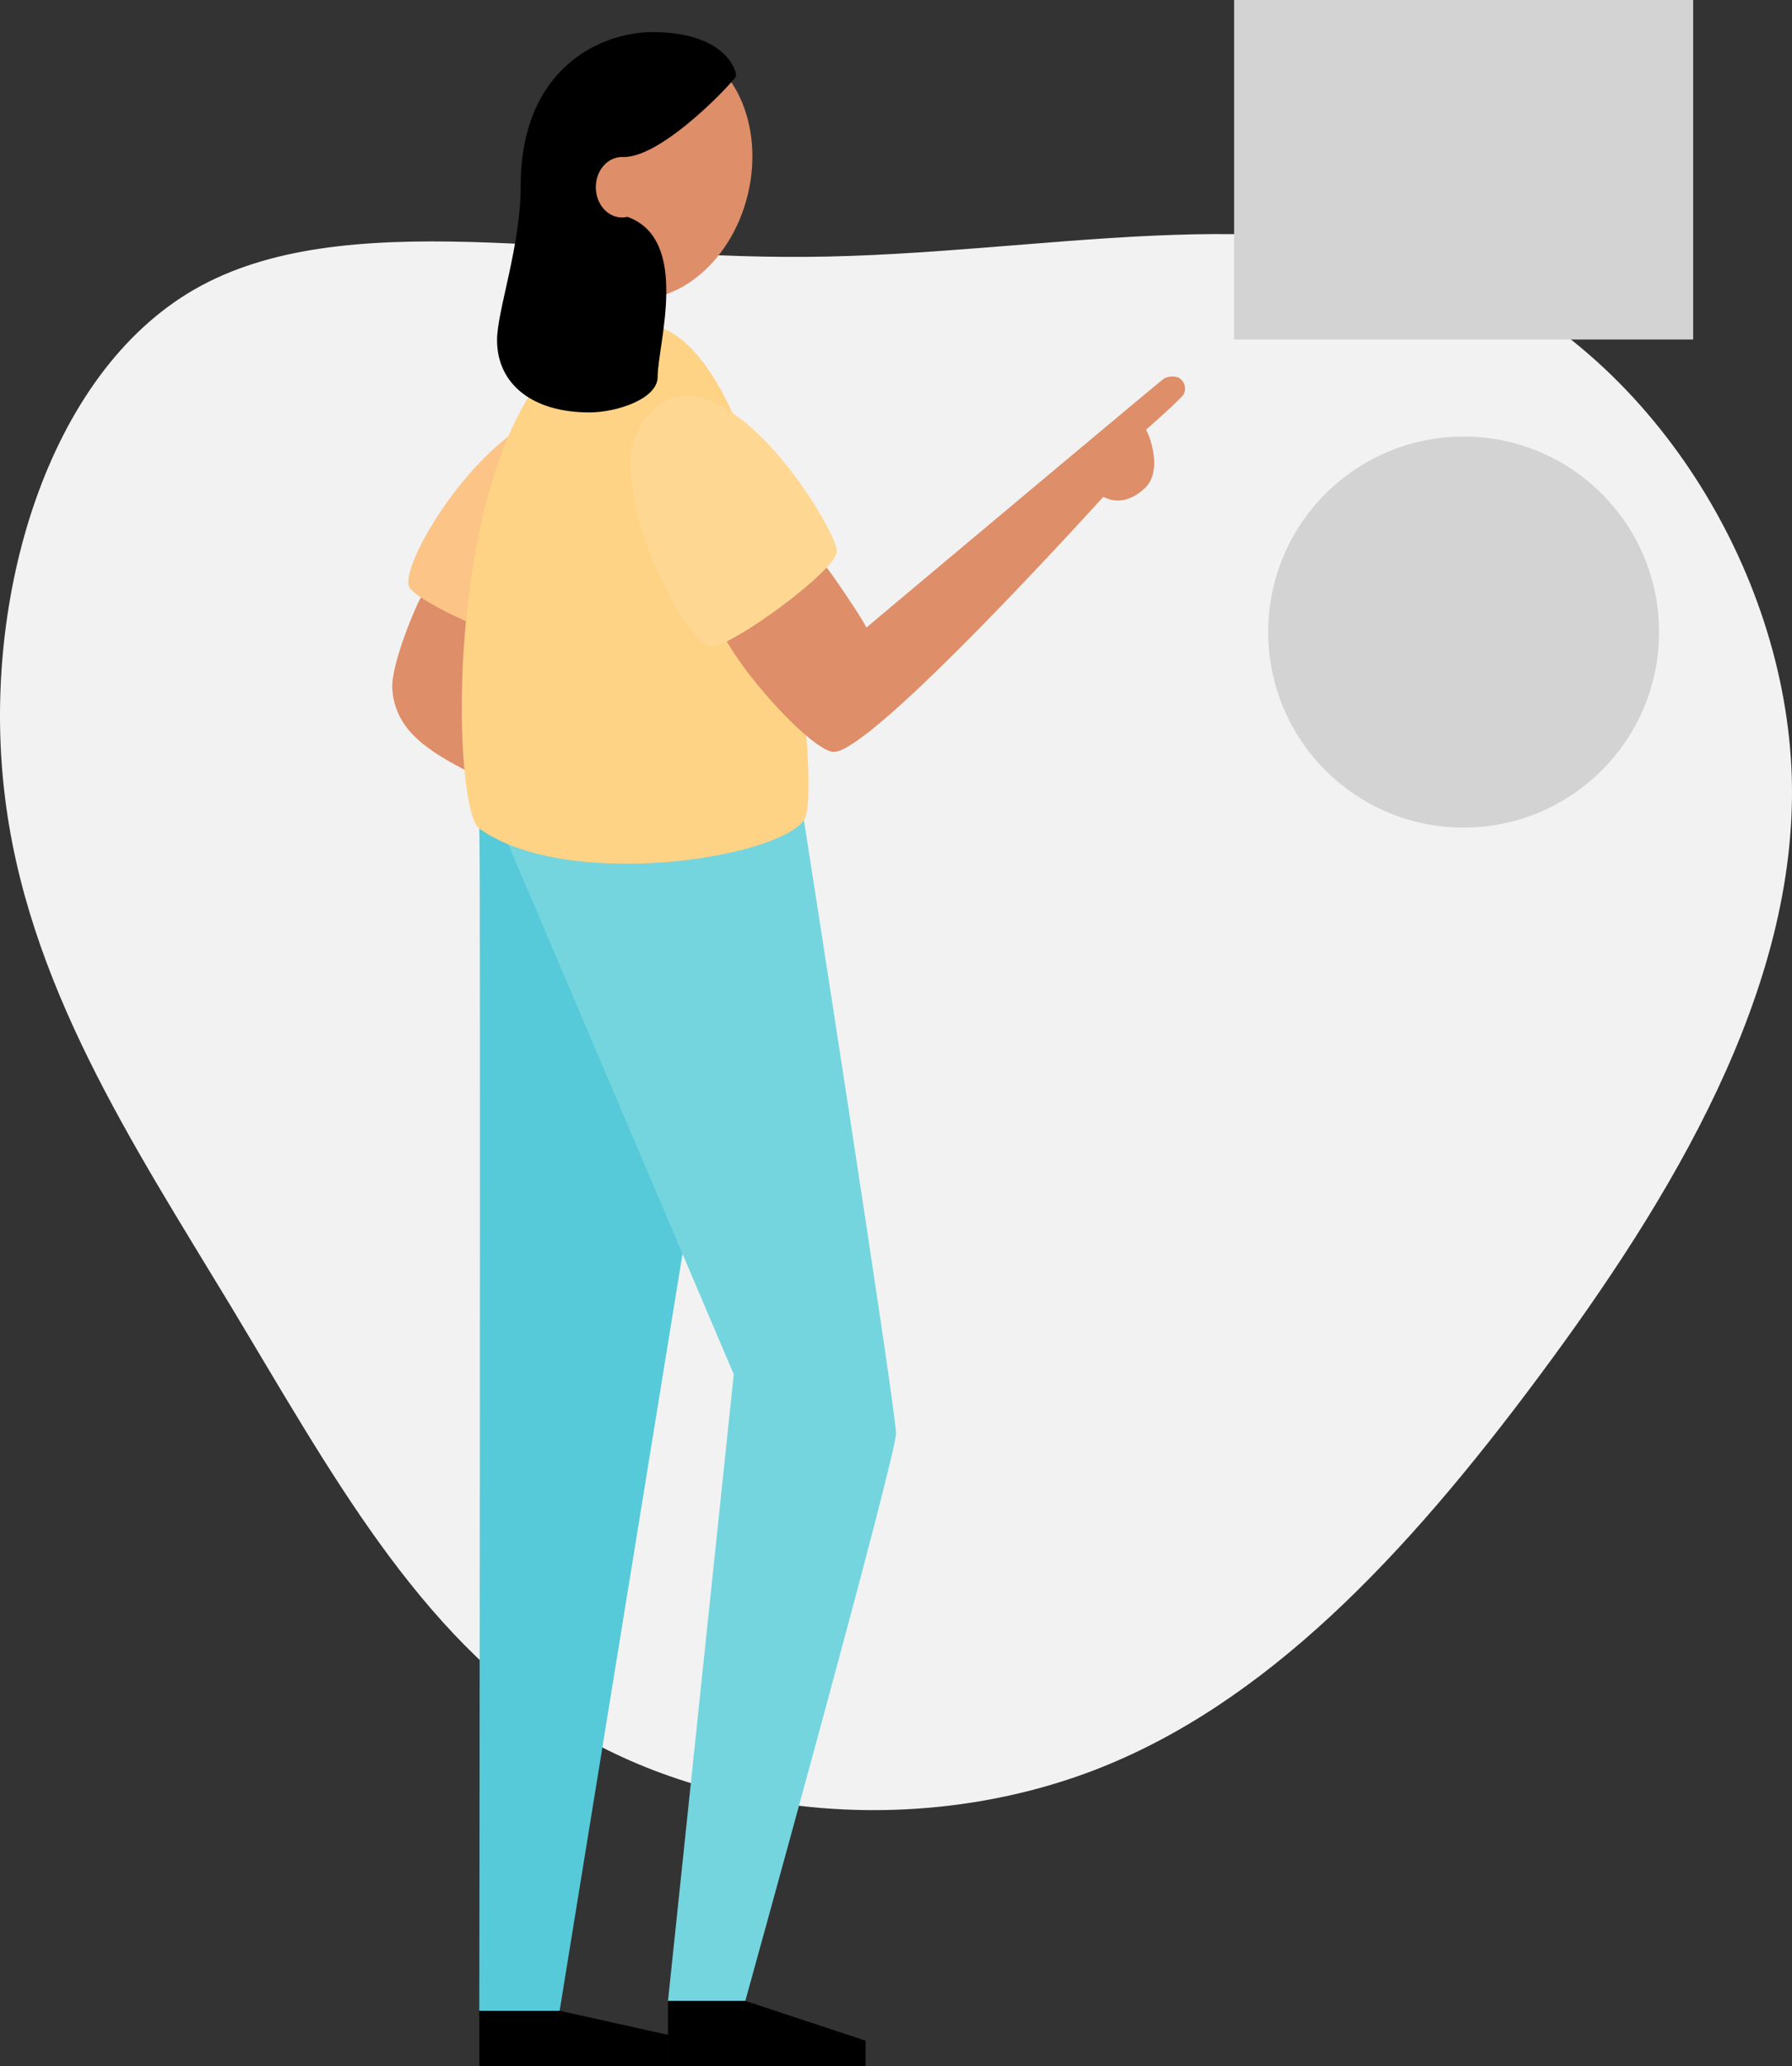
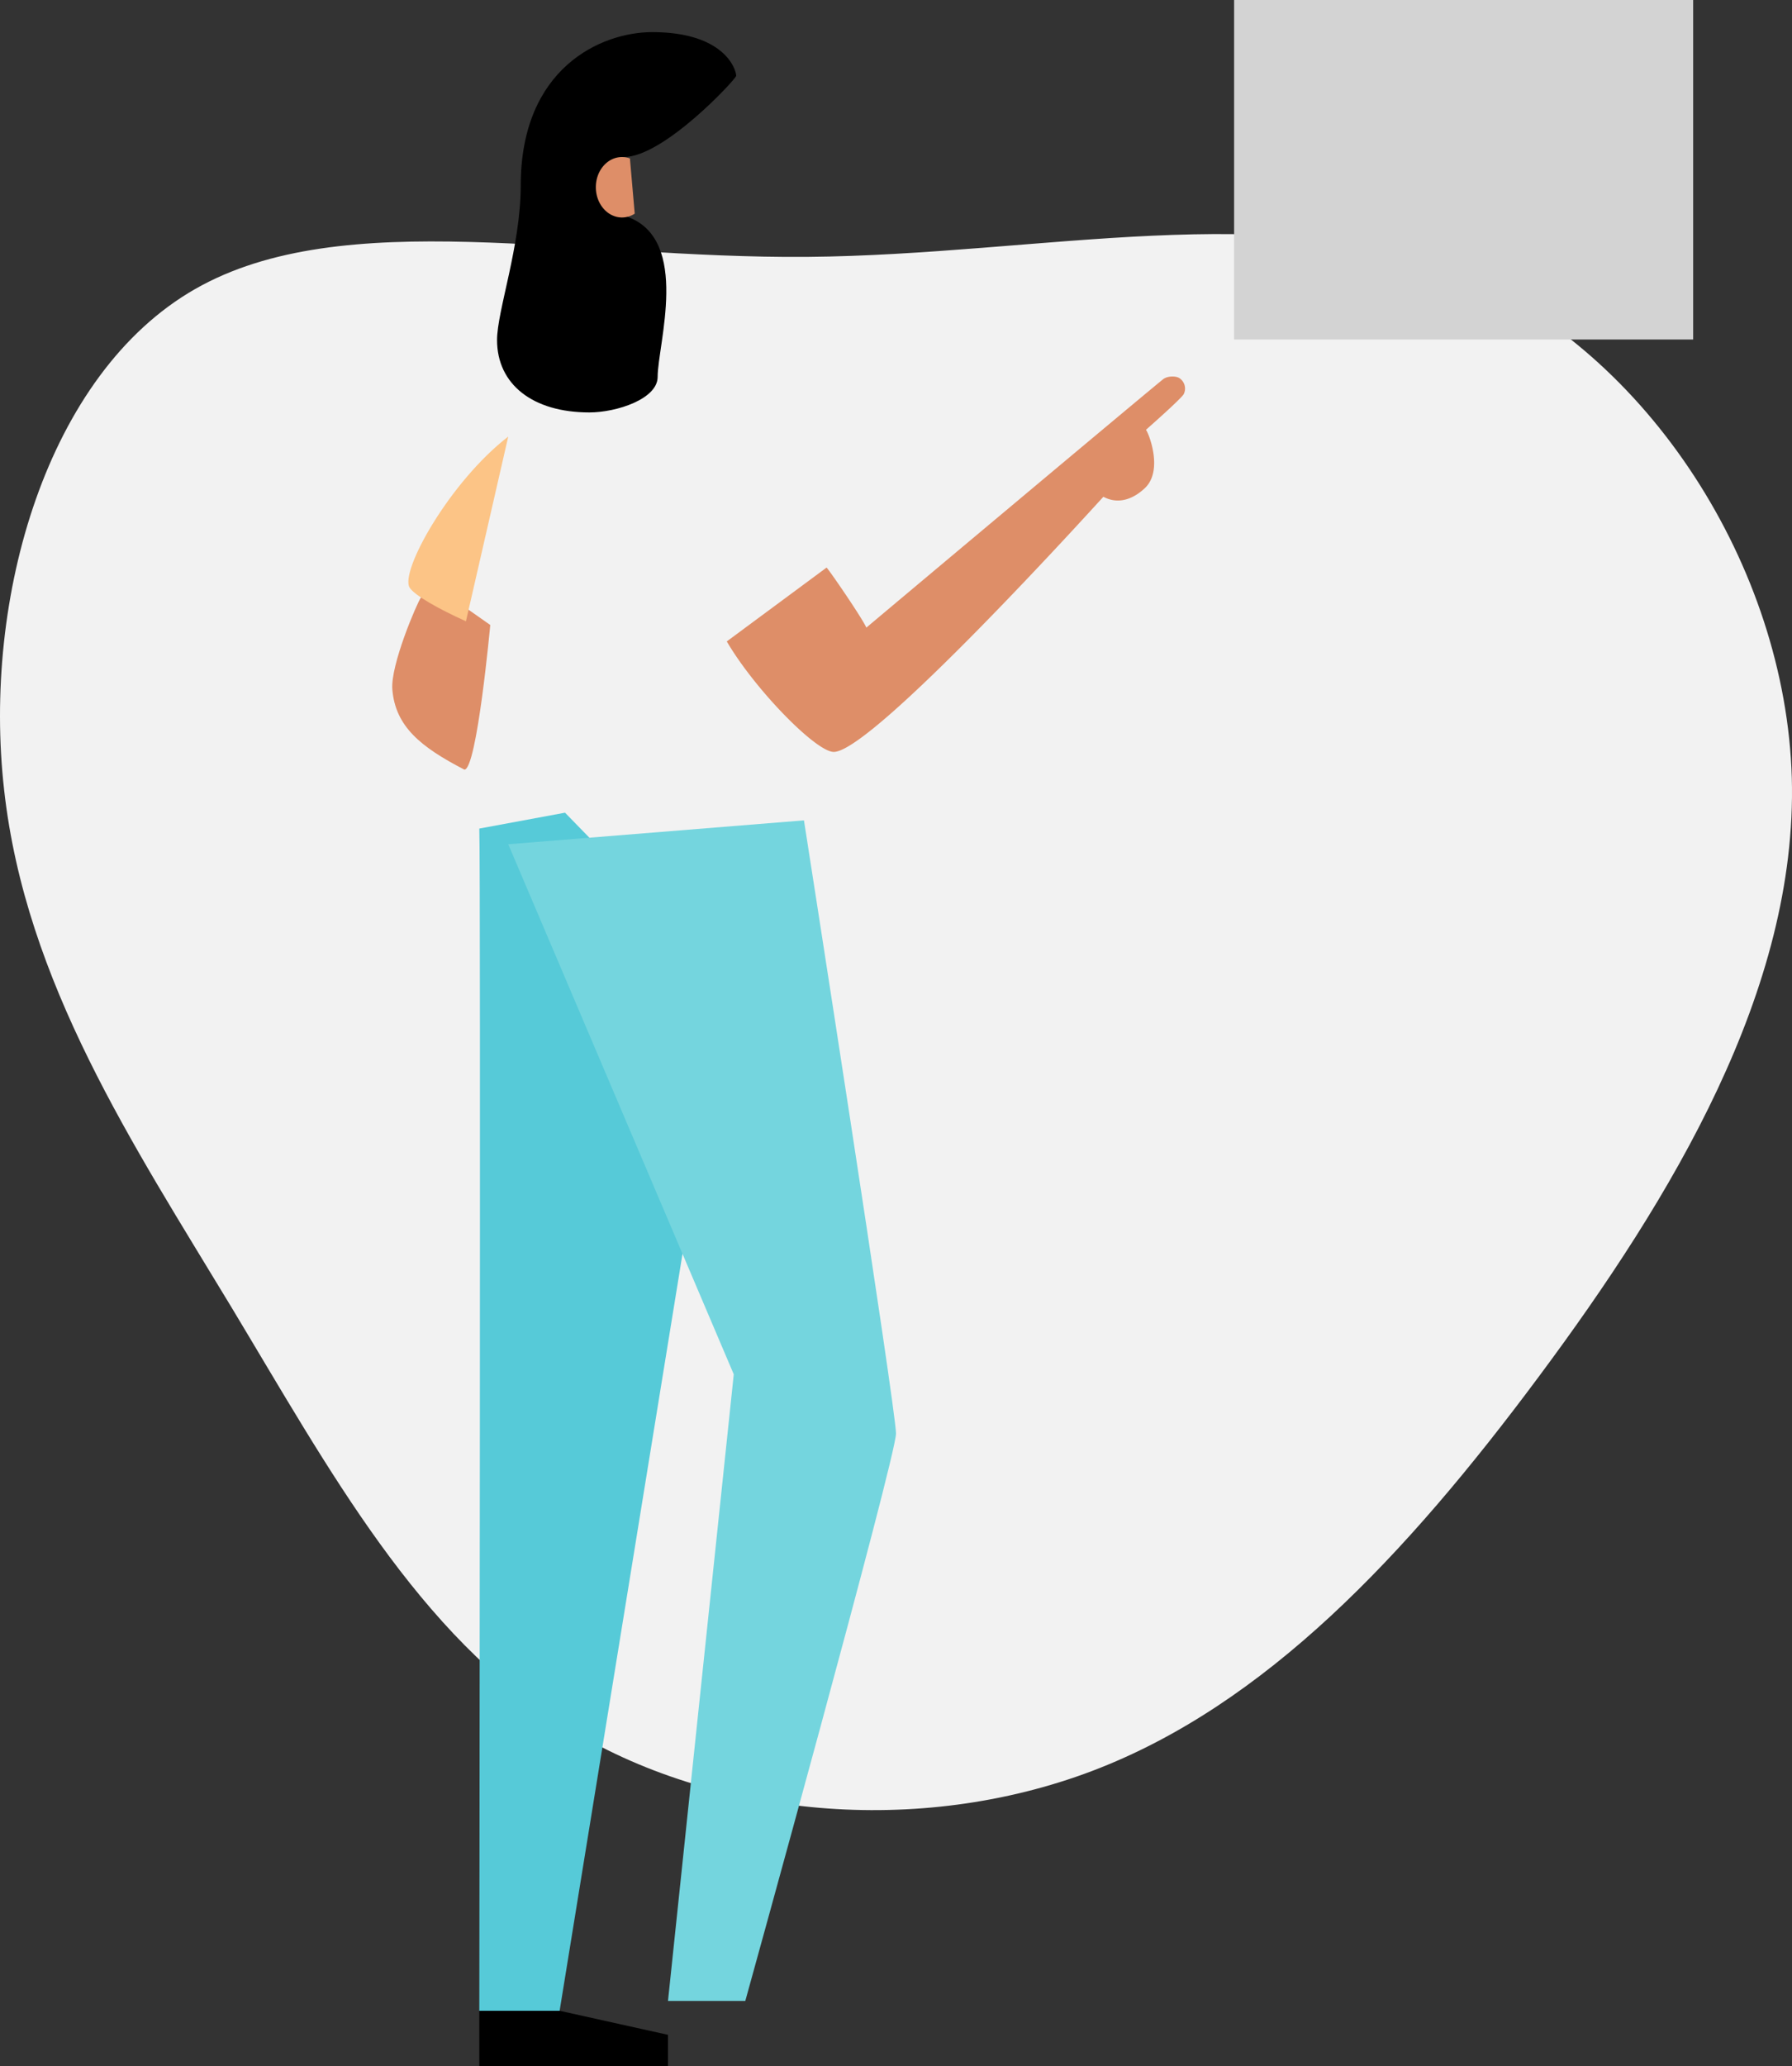
<svg xmlns="http://www.w3.org/2000/svg" viewBox="0 0 772.96 890.78">
  <rect x="0" y="0" width="772.96" height="890.78" fill="#333333" stroke="none" />
  <defs>
    <style>.cls-1{fill:#f2f2f2;}.cls-2{fill:#56cad8;}.cls-3{fill:#74d5de;}.cls-4{fill:#de8e68;}.cls-5{fill:#fcc486;}.cls-6{fill:#fed385;}.cls-7{fill:#fed892;}.cls-8{fill:#d3d3d3;}</style>
  </defs>
  <title>choices-colour</title>
  <g id="Layer_2" data-name="Layer 2">
    <g id="Vector">
      <path class="cls-1" d="M630.56,118.29C710.86,152,770.2,244.35,772.88,335.38c2.52,91.19-51.63,180.87-109.13,258.15-57.33,77.11-118,141.65-192.61,170-74.76,28.33-163.6,20.46-227.3-19.11C180.31,705,142.09,633.76,99.67,563.35,57.26,493.12,11,423.55,1.78,340.57c-9.39-82.81,18.44-179.36,82.31-215.91s163.6-13.07,264.18-13.91S550.1,84.77,630.56,118.29Z" />
      <path class="cls-2" d="M206.74,357.24c.65,13.11,0,509.71,0,509.71h34.65l53-326.35c.67-10.58,10.33-127.55,10.33-127.55l-61-62.66Z" />
      <path class="cls-3" d="M346.78,353.7s39.7,254,39.7,264.34-65,244.66-65,244.66H288.13L316.5,592.54,219.23,364" />
      <path class="cls-4" d="M181.57,257.61c-1.81,2.63-13.2,29.2-12.34,39.66,1.32,16,12.3,24.85,31.08,34.56,5.4,0,11.16-62.37,11.16-62.37l-16.89-11.85Z" />
      <path class="cls-5" d="M219.23,188.22c-25.29,19.54-46.74,58-42.57,65.08,2,3.31,12.42,9.21,24.32,14.57" />
-       <ellipse class="cls-4" cx="279.57" cy="73.58" rx="56.13" ry="44.22" transform="translate(141.72 327.69) rotate(-76.27)" />
-       <path class="cls-6" d="M276.76,139.71c56.25,0,79.23,201.7,70,214-12.59,16.78-102.67,30.29-140,3.54C192.4,347,190.22,139.71,276.76,139.71Z" />
      <polyline points="206.74 866.95 206.74 890.78 288.13 890.78 288.13 877.32 241.39 866.95" />
-       <polyline points="288.13 862.7 288.13 890.78 373.37 890.78 373.37 879.86 321.52 862.7" />
      <path class="cls-4" d="M356.54,244.71c1.58,1.68,15.25,21.63,17.16,25.89,3.81-3.25,126.16-105.83,128.17-107.22s5.49-1.27,6.85-.35a5.38,5.38,0,0,1,1.87,6.9c-1.08,2-16.29,15.38-16.29,15.38,1.24,1.55,7.59,17.65-.54,25.21-5.53,5.15-11.8,6.86-17.83,3.67-4,4.33-99.62,110-116.3,110-7.72,0-34.2-27.17-46.14-47.64" />
-       <path class="cls-7" d="M272,199.69c0,33,26,79,35,79s54-33,54-41-35-67-65-67C284,170.69,272,183.69,272,199.69Z" />
      <path d="M269,67.7c17.24.13,48.54-33.69,48.54-35,0-3-5.32-18.85-36.19-18.85-22.05,0-56.74,15.44-56.74,66.15,0,26.11-10.21,54-10.21,66.6,0,19.15,15.43,31.22,39.8,31.22,11.77,0,29.47-5.8,29.47-15.32,0-13.92,14.28-59.15-13-69" />
      <path class="cls-4" d="M273.78,92.12a10.16,10.16,0,0,1-5.49,1.64c-6.23,0-11.28-5.84-11.28-13.05s5.05-13,11.28-13a10,10,0,0,1,3.42.6" />
      <rect class="cls-8" x="532.32" width="198.01" height="146.38" />
-       <circle class="cls-8" cx="631.32" cy="272.52" r="84.3" />
    </g>
  </g>
</svg>